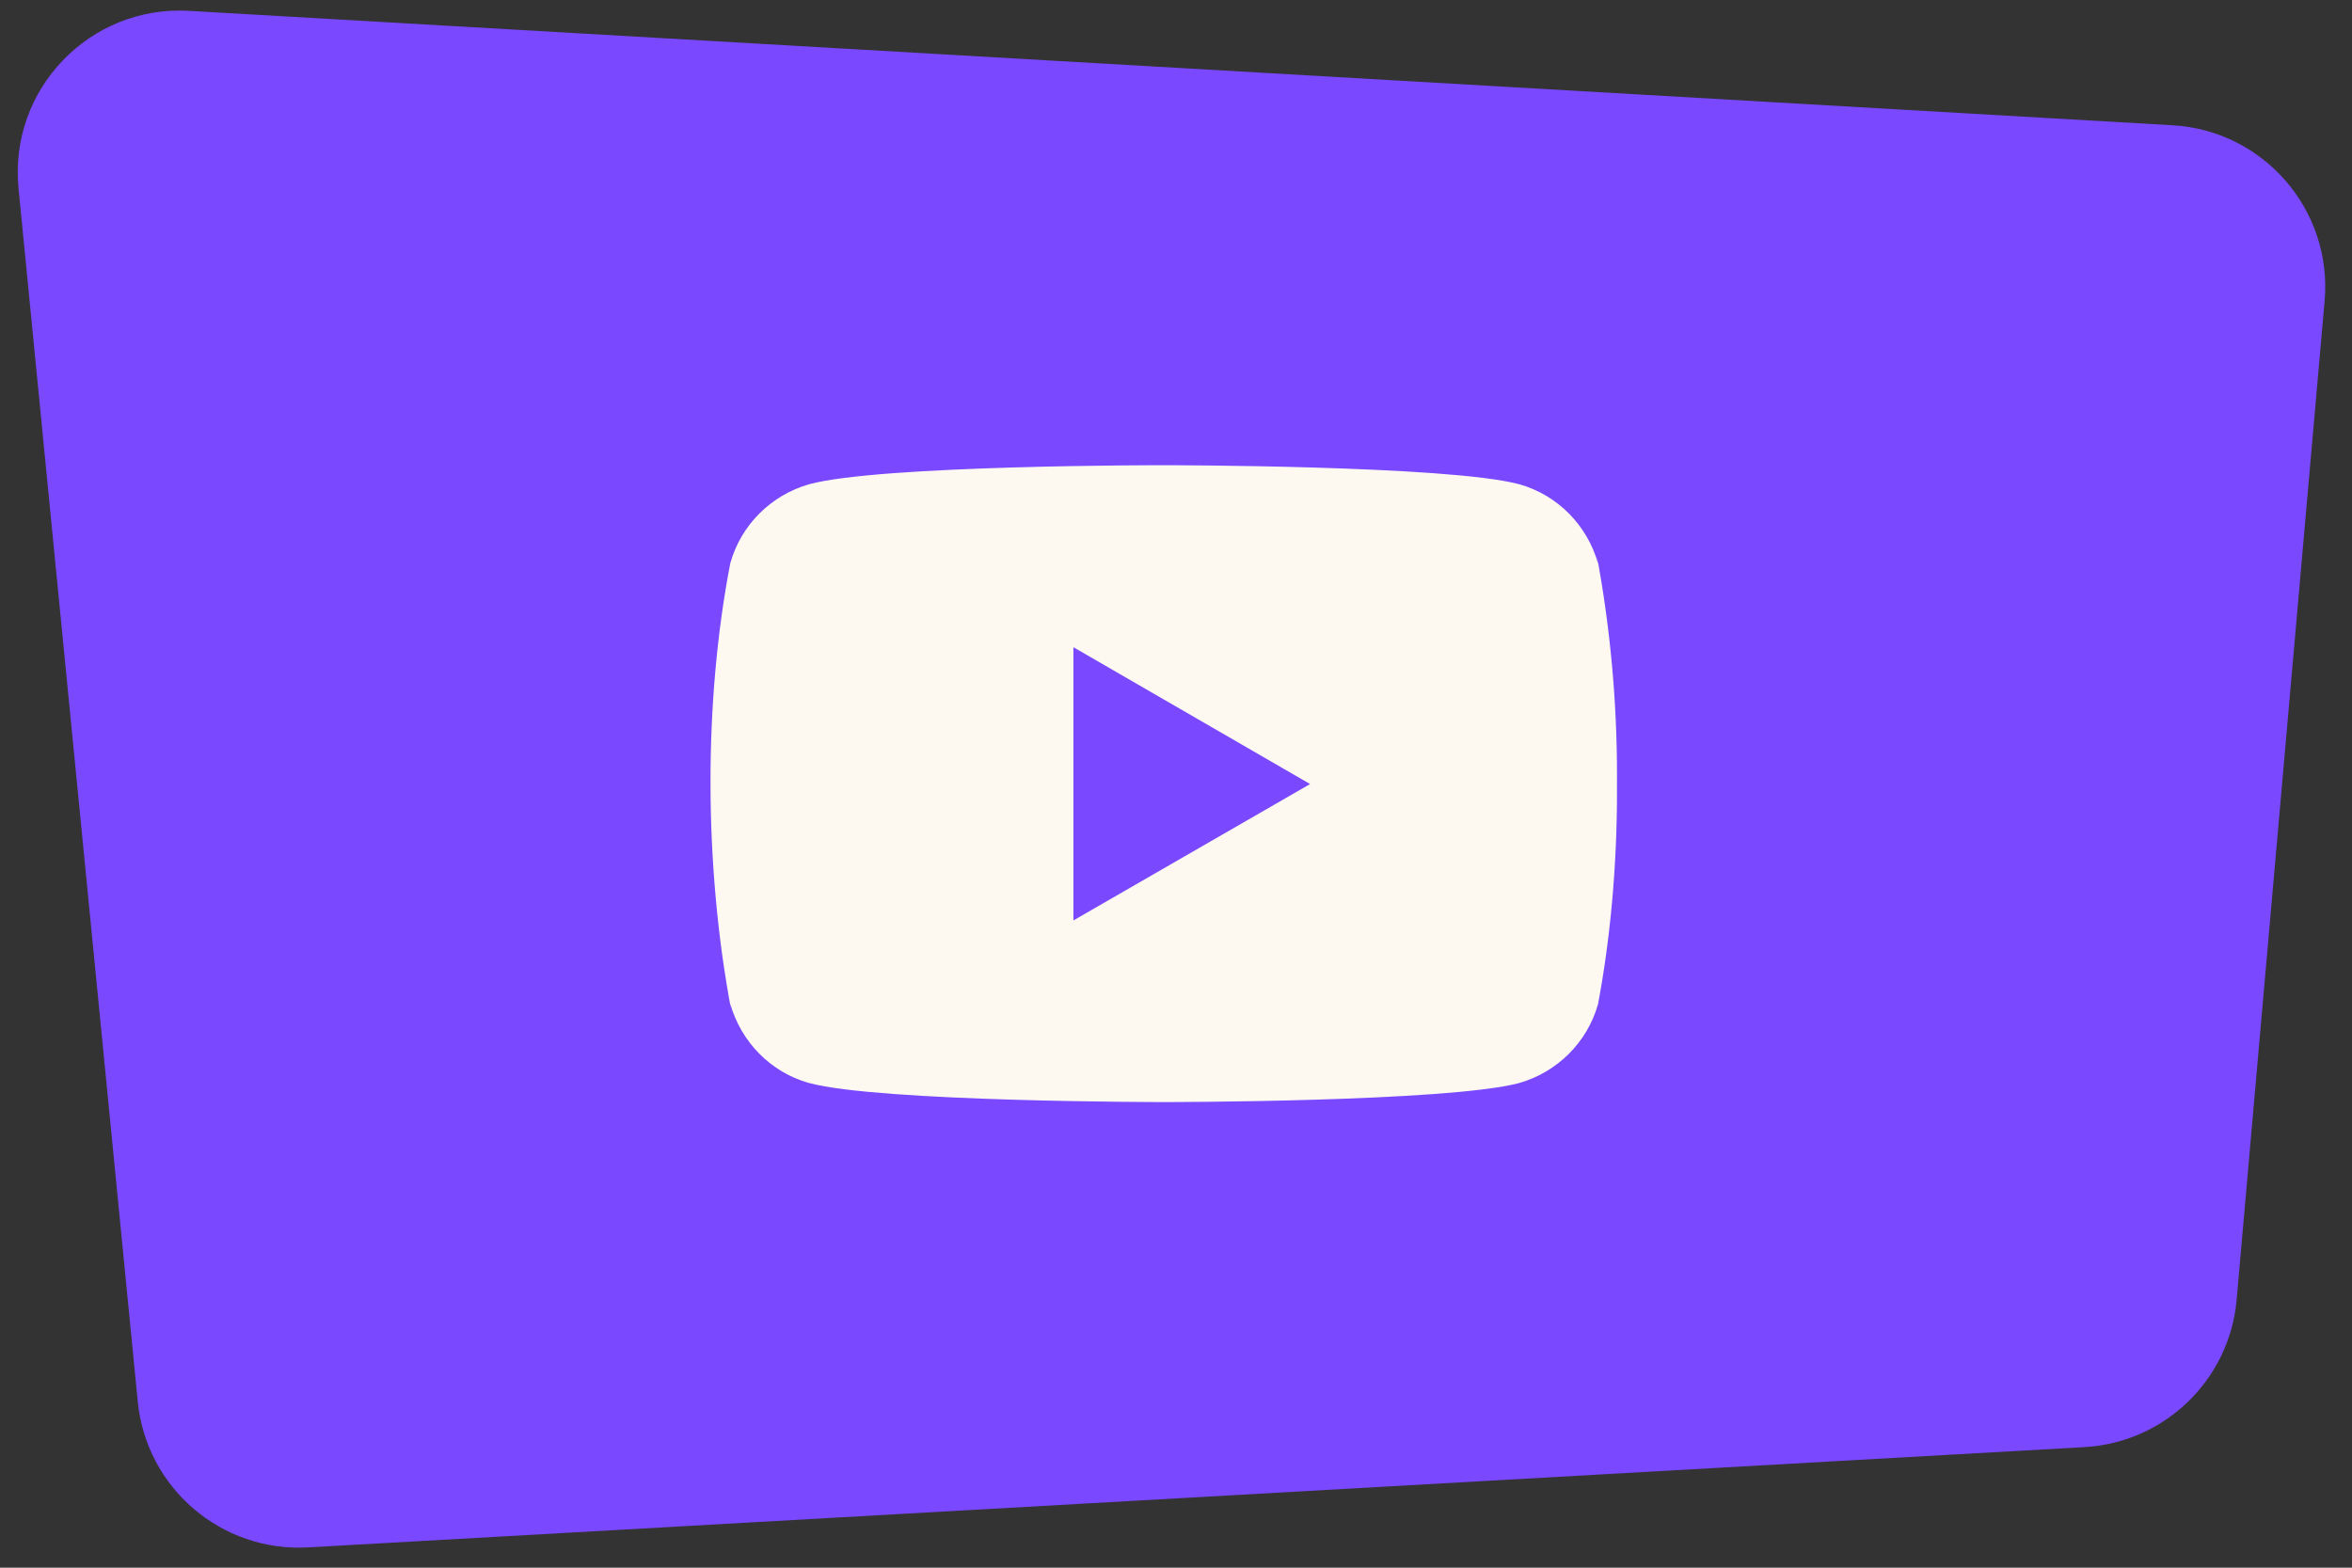
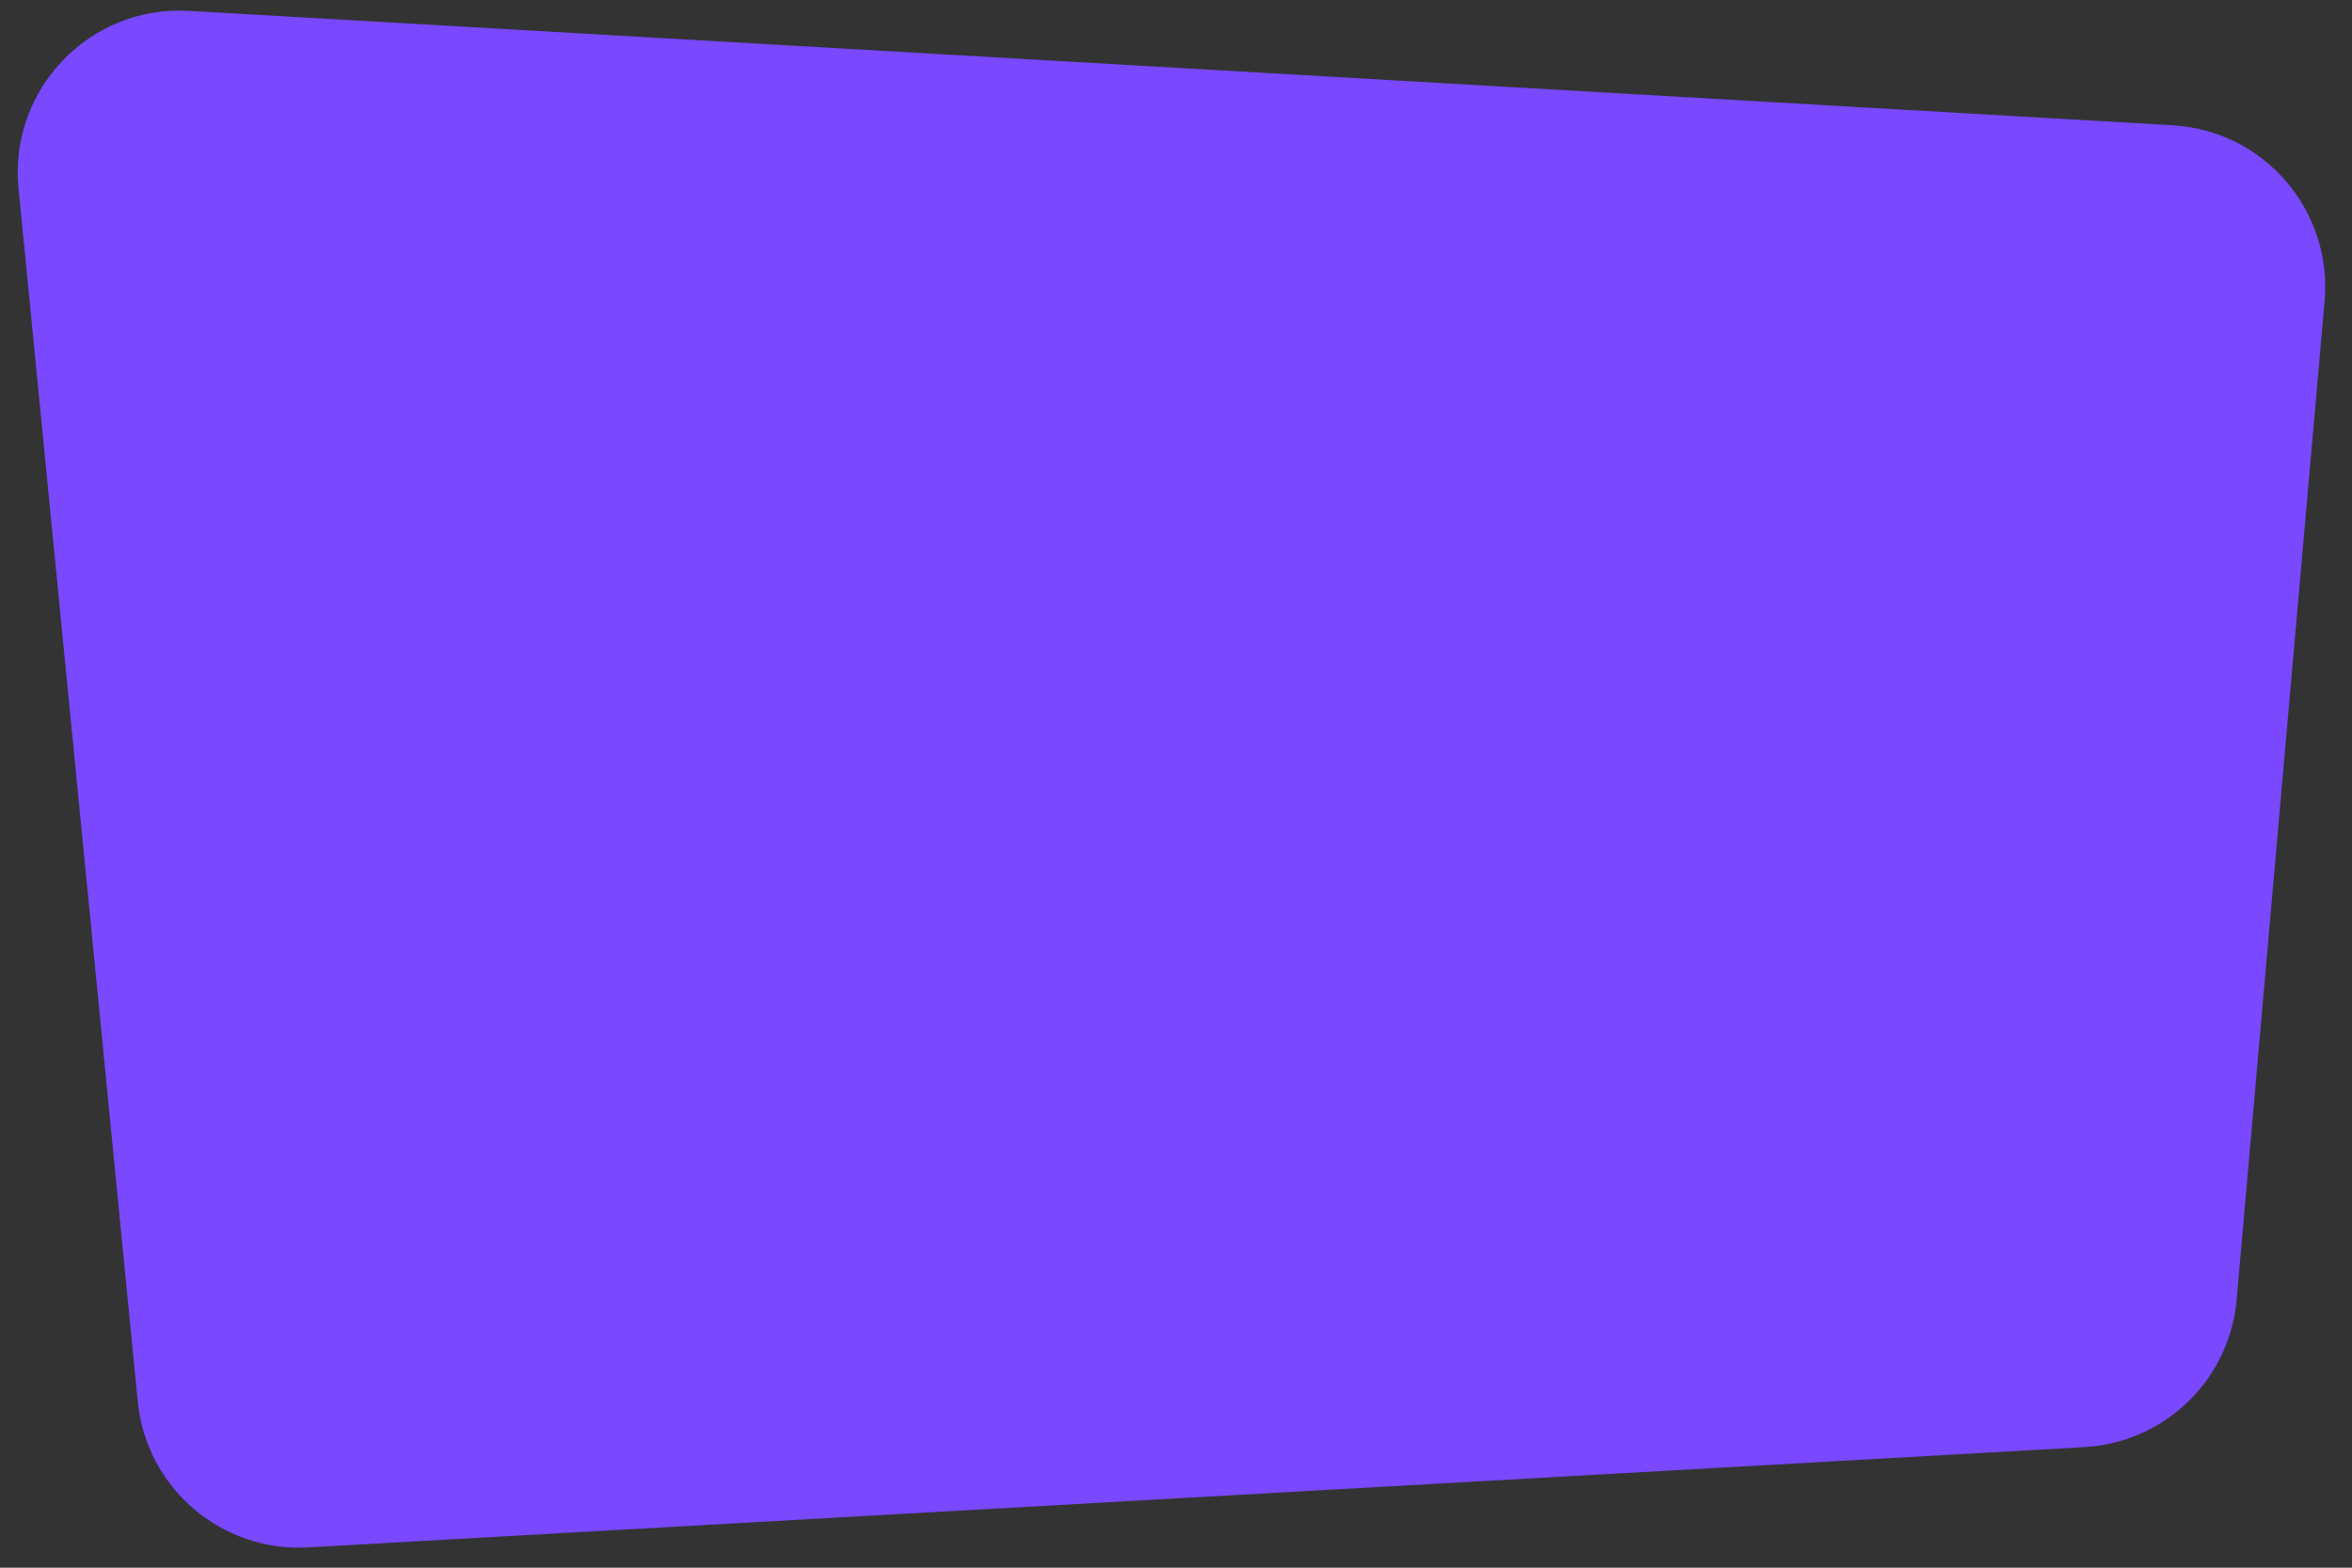
<svg xmlns="http://www.w3.org/2000/svg" width="96" height="64" viewBox="0 0 96 64" fill="none">
  <rect x="0" y="0" width="96" height="64" fill="#333333" stroke="none" />
  <path d="M0.756 7.688C0.359 3.649 3.662 0.209 7.714 0.443L88.679 5.114C92.402 5.329 95.21 8.578 94.882 12.293L91.292 53.059C91.004 56.329 88.358 58.892 85.08 59.078L12.573 63.172C9.035 63.371 5.969 60.746 5.623 57.219L0.756 7.688Z" fill="#7948FF" />
-   <path d="M65.181 22.707L65.228 23.007C64.781 21.433 63.573 20.219 62.039 19.777L62.007 19.769C59.123 18.992 47.516 18.992 47.516 18.992C47.516 18.992 35.938 18.977 33.024 19.769C31.461 20.219 30.252 21.433 29.813 22.975L29.805 23.007C28.728 28.591 28.72 35.3 29.853 41.279L29.805 40.976C30.252 42.55 31.459 43.764 32.993 44.206L33.026 44.214C35.907 44.992 47.517 44.992 47.517 44.992C47.517 44.992 59.093 44.992 62.009 44.214C63.573 43.764 64.782 42.55 65.222 41.008L65.229 40.976C65.719 38.379 66 35.391 66 32.338C66 32.226 66 32.113 65.999 32C66 31.896 66 31.772 66 31.648C66 28.594 65.719 25.605 65.181 22.707ZM43.813 37.576V26.422L53.473 32.008L43.813 37.576Z" fill="#FDF9F1" />
</svg>